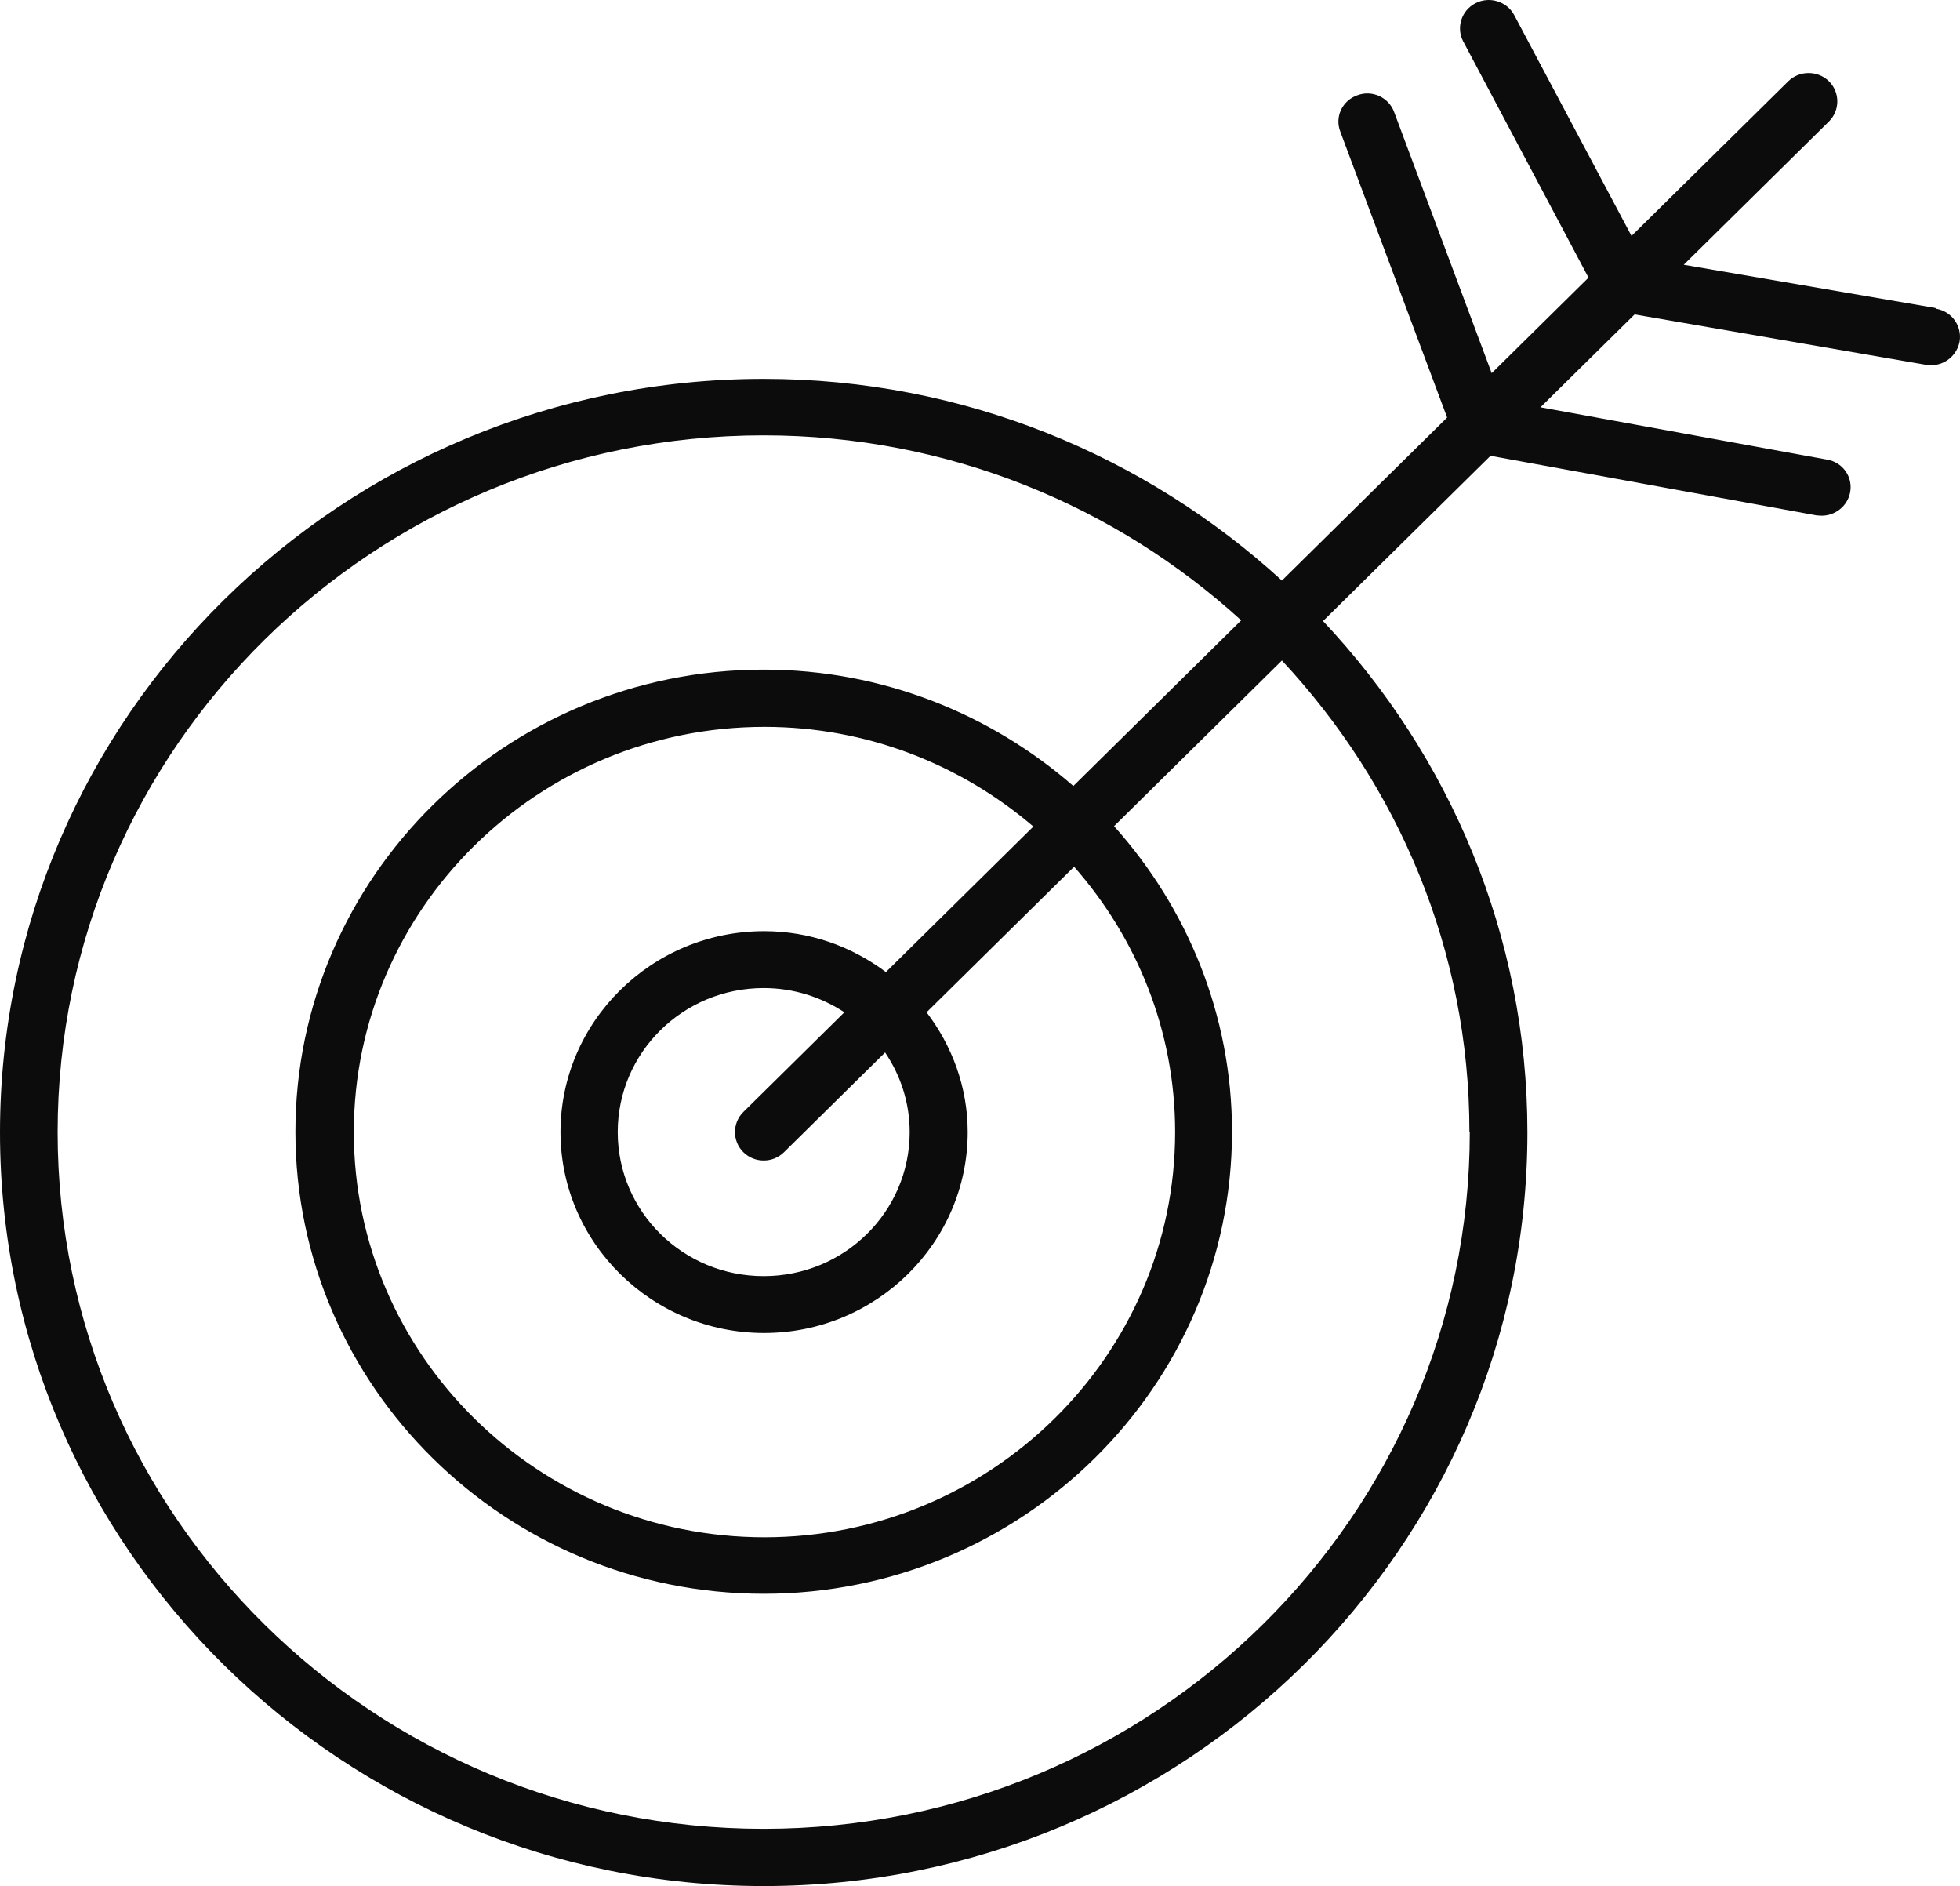
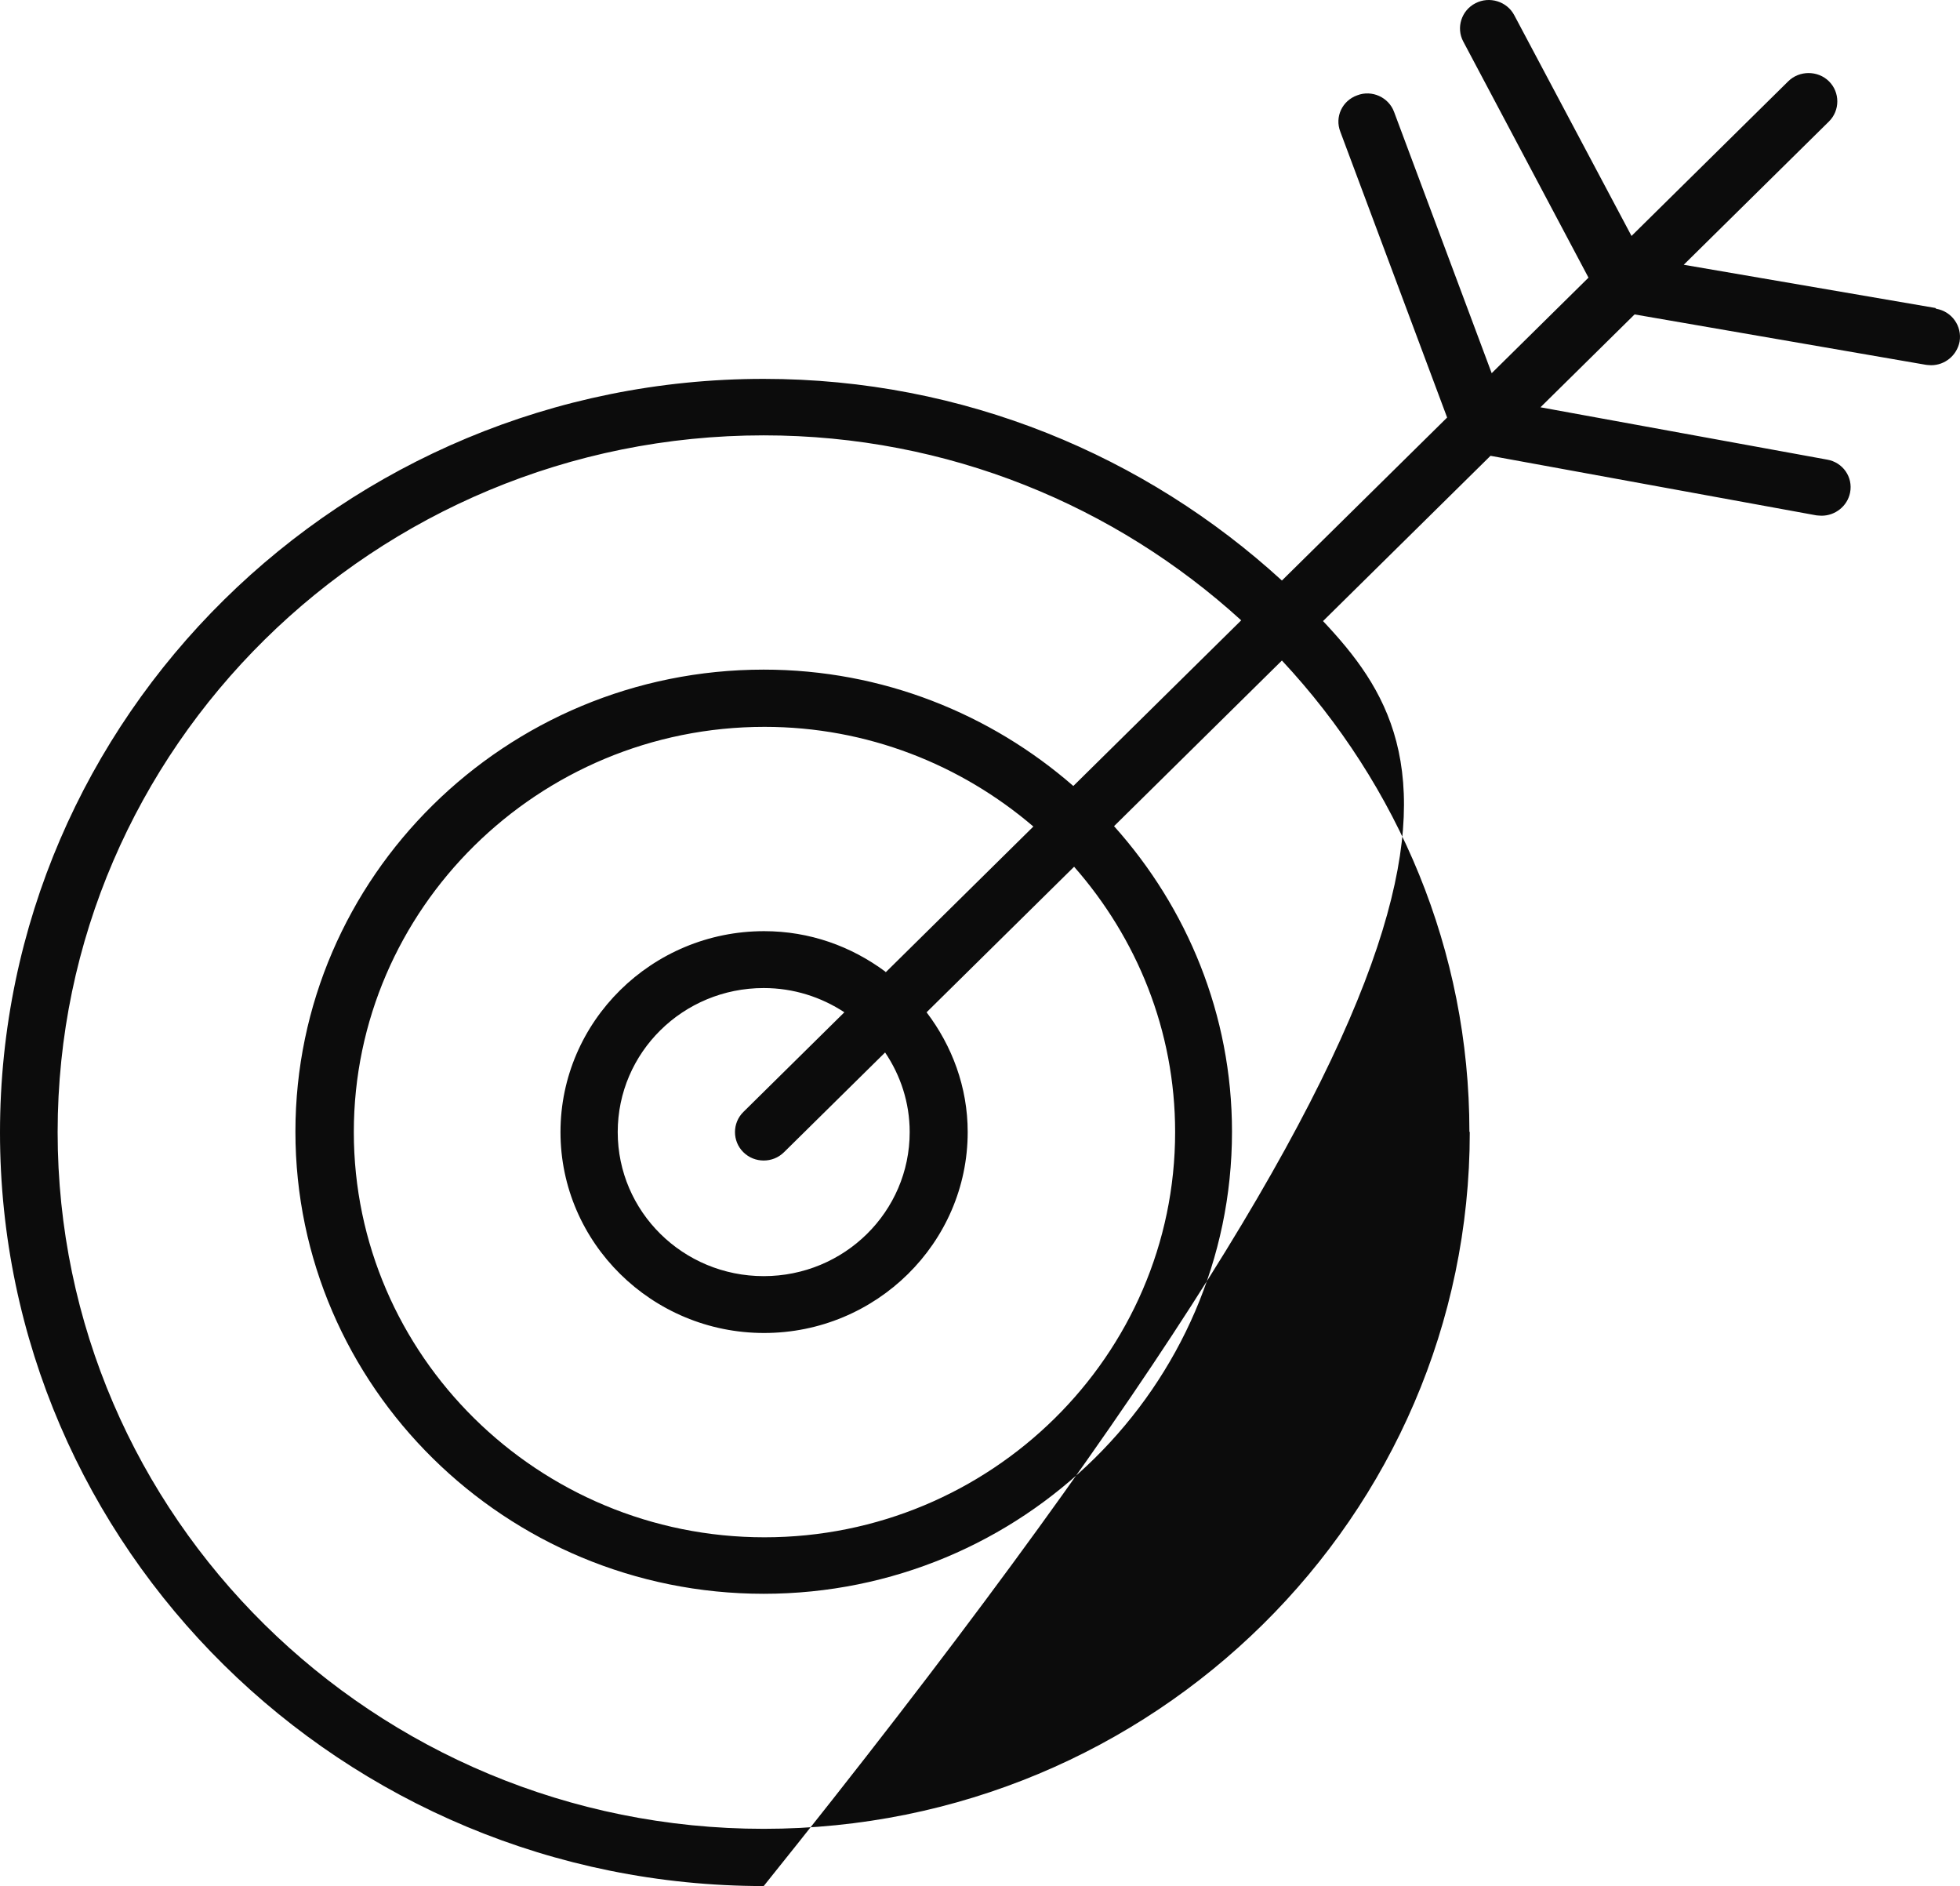
<svg xmlns="http://www.w3.org/2000/svg" width="79" height="76" viewBox="0 0 79 76" fill="none">
-   <path d="M78.007 12.41L67.865 10.669L73.718 4.895C74.167 4.452 74.167 3.719 73.718 3.276C73.269 2.833 72.526 2.833 72.077 3.276L65.76 9.508L61.037 0.618C60.743 0.053 60.031 -0.161 59.473 0.129C58.9 0.419 58.684 1.122 58.978 1.672L64.026 11.188L60.124 15.038L56.191 4.513C55.974 3.917 55.293 3.612 54.704 3.841C54.1 4.055 53.791 4.712 54.023 5.307L58.328 16.825L51.669 23.393C46.173 18.367 38.849 15.267 30.782 15.267C13.812 15.267 0 28.892 0 45.633C0 62.375 13.812 76 30.782 76C47.752 76 61.564 62.375 61.564 45.633C61.564 37.675 58.42 30.435 53.326 25.027L60.077 18.367L73.207 20.766C73.207 20.766 73.347 20.781 73.424 20.781C73.966 20.781 74.462 20.399 74.57 19.849C74.694 19.223 74.276 18.627 73.641 18.52L62.09 16.412L65.884 12.67L77.636 14.702C77.636 14.702 77.775 14.717 77.837 14.717C78.394 14.717 78.874 14.32 78.983 13.77C79.091 13.143 78.673 12.548 78.038 12.441L78.007 12.41ZM59.241 45.618C59.241 61.092 46.482 73.694 30.782 73.694C15.081 73.694 2.323 61.107 2.323 45.618C2.323 30.129 15.097 17.543 30.782 17.543C38.214 17.543 44.965 20.384 50.028 24.997L43.262 31.672C39.933 28.77 35.566 26.983 30.782 26.983C20.377 26.983 11.907 35.338 11.907 45.603C11.907 55.868 20.377 64.223 30.782 64.223C41.187 64.223 49.657 55.868 49.657 45.603C49.657 40.883 47.845 36.575 44.903 33.291L51.669 26.616C56.346 31.626 59.226 38.286 59.226 45.603L59.241 45.618ZM29.961 46.428C30.193 46.657 30.488 46.764 30.782 46.764C31.076 46.764 31.37 46.657 31.602 46.428L35.675 42.41C36.294 43.327 36.666 44.427 36.666 45.618C36.666 48.826 34.033 51.423 30.782 51.423C27.53 51.423 24.898 48.826 24.898 45.618C24.898 42.41 27.53 39.814 30.782 39.814C31.989 39.814 33.104 40.18 34.033 40.791L29.961 44.809C29.512 45.252 29.512 45.985 29.961 46.428ZM35.69 39.157C34.312 38.133 32.64 37.522 30.797 37.522C26.276 37.522 22.591 41.158 22.591 45.618C22.591 50.078 26.276 53.714 30.797 53.714C35.319 53.714 39.004 50.078 39.004 45.618C39.004 43.8 38.369 42.135 37.347 40.791L43.293 34.926C45.817 37.797 47.365 41.524 47.365 45.618C47.365 54.615 39.933 61.947 30.813 61.947C21.693 61.947 14.261 54.615 14.261 45.618C14.261 36.621 21.693 29.289 30.813 29.289C34.962 29.289 38.74 30.817 41.651 33.306L35.706 39.172H35.69V39.157Z" fill="black" fill-opacity="0.953" />
+   <path d="M78.007 12.41L67.865 10.669L73.718 4.895C74.167 4.452 74.167 3.719 73.718 3.276C73.269 2.833 72.526 2.833 72.077 3.276L65.76 9.508L61.037 0.618C60.743 0.053 60.031 -0.161 59.473 0.129C58.9 0.419 58.684 1.122 58.978 1.672L64.026 11.188L60.124 15.038L56.191 4.513C55.974 3.917 55.293 3.612 54.704 3.841C54.1 4.055 53.791 4.712 54.023 5.307L58.328 16.825L51.669 23.393C46.173 18.367 38.849 15.267 30.782 15.267C13.812 15.267 0 28.892 0 45.633C0 62.375 13.812 76 30.782 76C61.564 37.675 58.42 30.435 53.326 25.027L60.077 18.367L73.207 20.766C73.207 20.766 73.347 20.781 73.424 20.781C73.966 20.781 74.462 20.399 74.57 19.849C74.694 19.223 74.276 18.627 73.641 18.52L62.09 16.412L65.884 12.67L77.636 14.702C77.636 14.702 77.775 14.717 77.837 14.717C78.394 14.717 78.874 14.32 78.983 13.77C79.091 13.143 78.673 12.548 78.038 12.441L78.007 12.41ZM59.241 45.618C59.241 61.092 46.482 73.694 30.782 73.694C15.081 73.694 2.323 61.107 2.323 45.618C2.323 30.129 15.097 17.543 30.782 17.543C38.214 17.543 44.965 20.384 50.028 24.997L43.262 31.672C39.933 28.77 35.566 26.983 30.782 26.983C20.377 26.983 11.907 35.338 11.907 45.603C11.907 55.868 20.377 64.223 30.782 64.223C41.187 64.223 49.657 55.868 49.657 45.603C49.657 40.883 47.845 36.575 44.903 33.291L51.669 26.616C56.346 31.626 59.226 38.286 59.226 45.603L59.241 45.618ZM29.961 46.428C30.193 46.657 30.488 46.764 30.782 46.764C31.076 46.764 31.37 46.657 31.602 46.428L35.675 42.41C36.294 43.327 36.666 44.427 36.666 45.618C36.666 48.826 34.033 51.423 30.782 51.423C27.53 51.423 24.898 48.826 24.898 45.618C24.898 42.41 27.53 39.814 30.782 39.814C31.989 39.814 33.104 40.18 34.033 40.791L29.961 44.809C29.512 45.252 29.512 45.985 29.961 46.428ZM35.69 39.157C34.312 38.133 32.64 37.522 30.797 37.522C26.276 37.522 22.591 41.158 22.591 45.618C22.591 50.078 26.276 53.714 30.797 53.714C35.319 53.714 39.004 50.078 39.004 45.618C39.004 43.8 38.369 42.135 37.347 40.791L43.293 34.926C45.817 37.797 47.365 41.524 47.365 45.618C47.365 54.615 39.933 61.947 30.813 61.947C21.693 61.947 14.261 54.615 14.261 45.618C14.261 36.621 21.693 29.289 30.813 29.289C34.962 29.289 38.74 30.817 41.651 33.306L35.706 39.172H35.69V39.157Z" fill="black" fill-opacity="0.953" />
</svg>